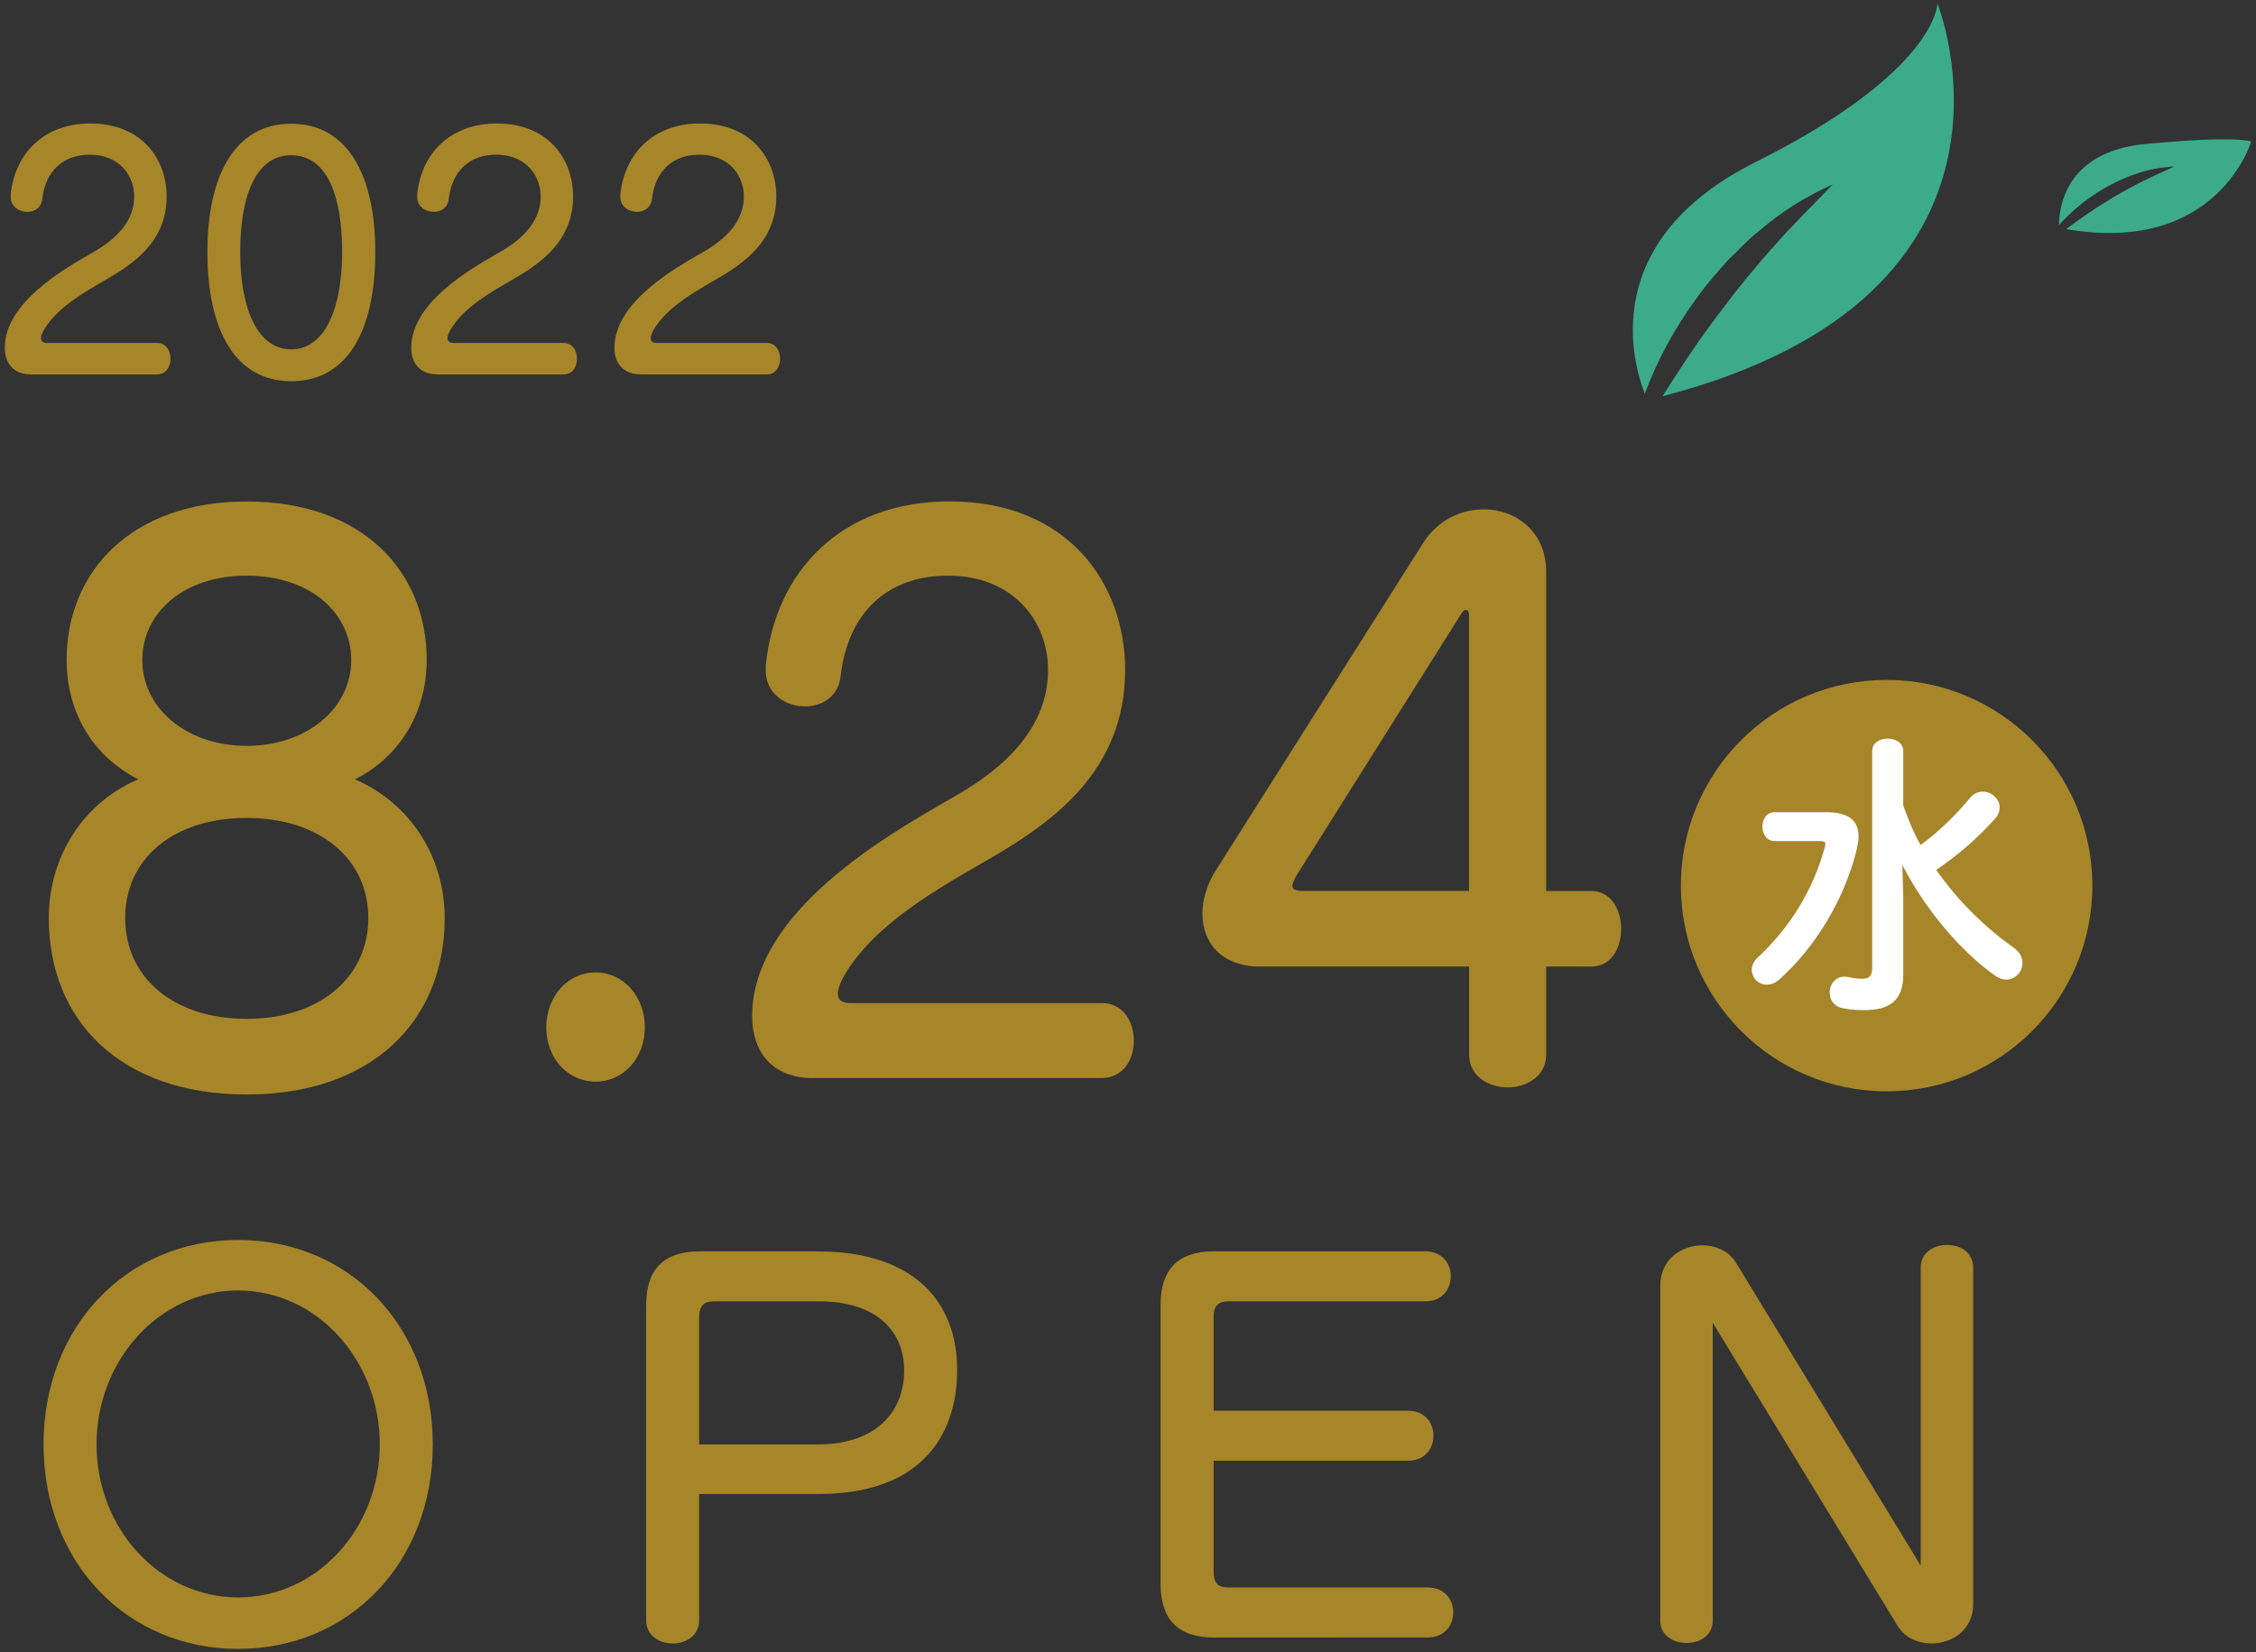
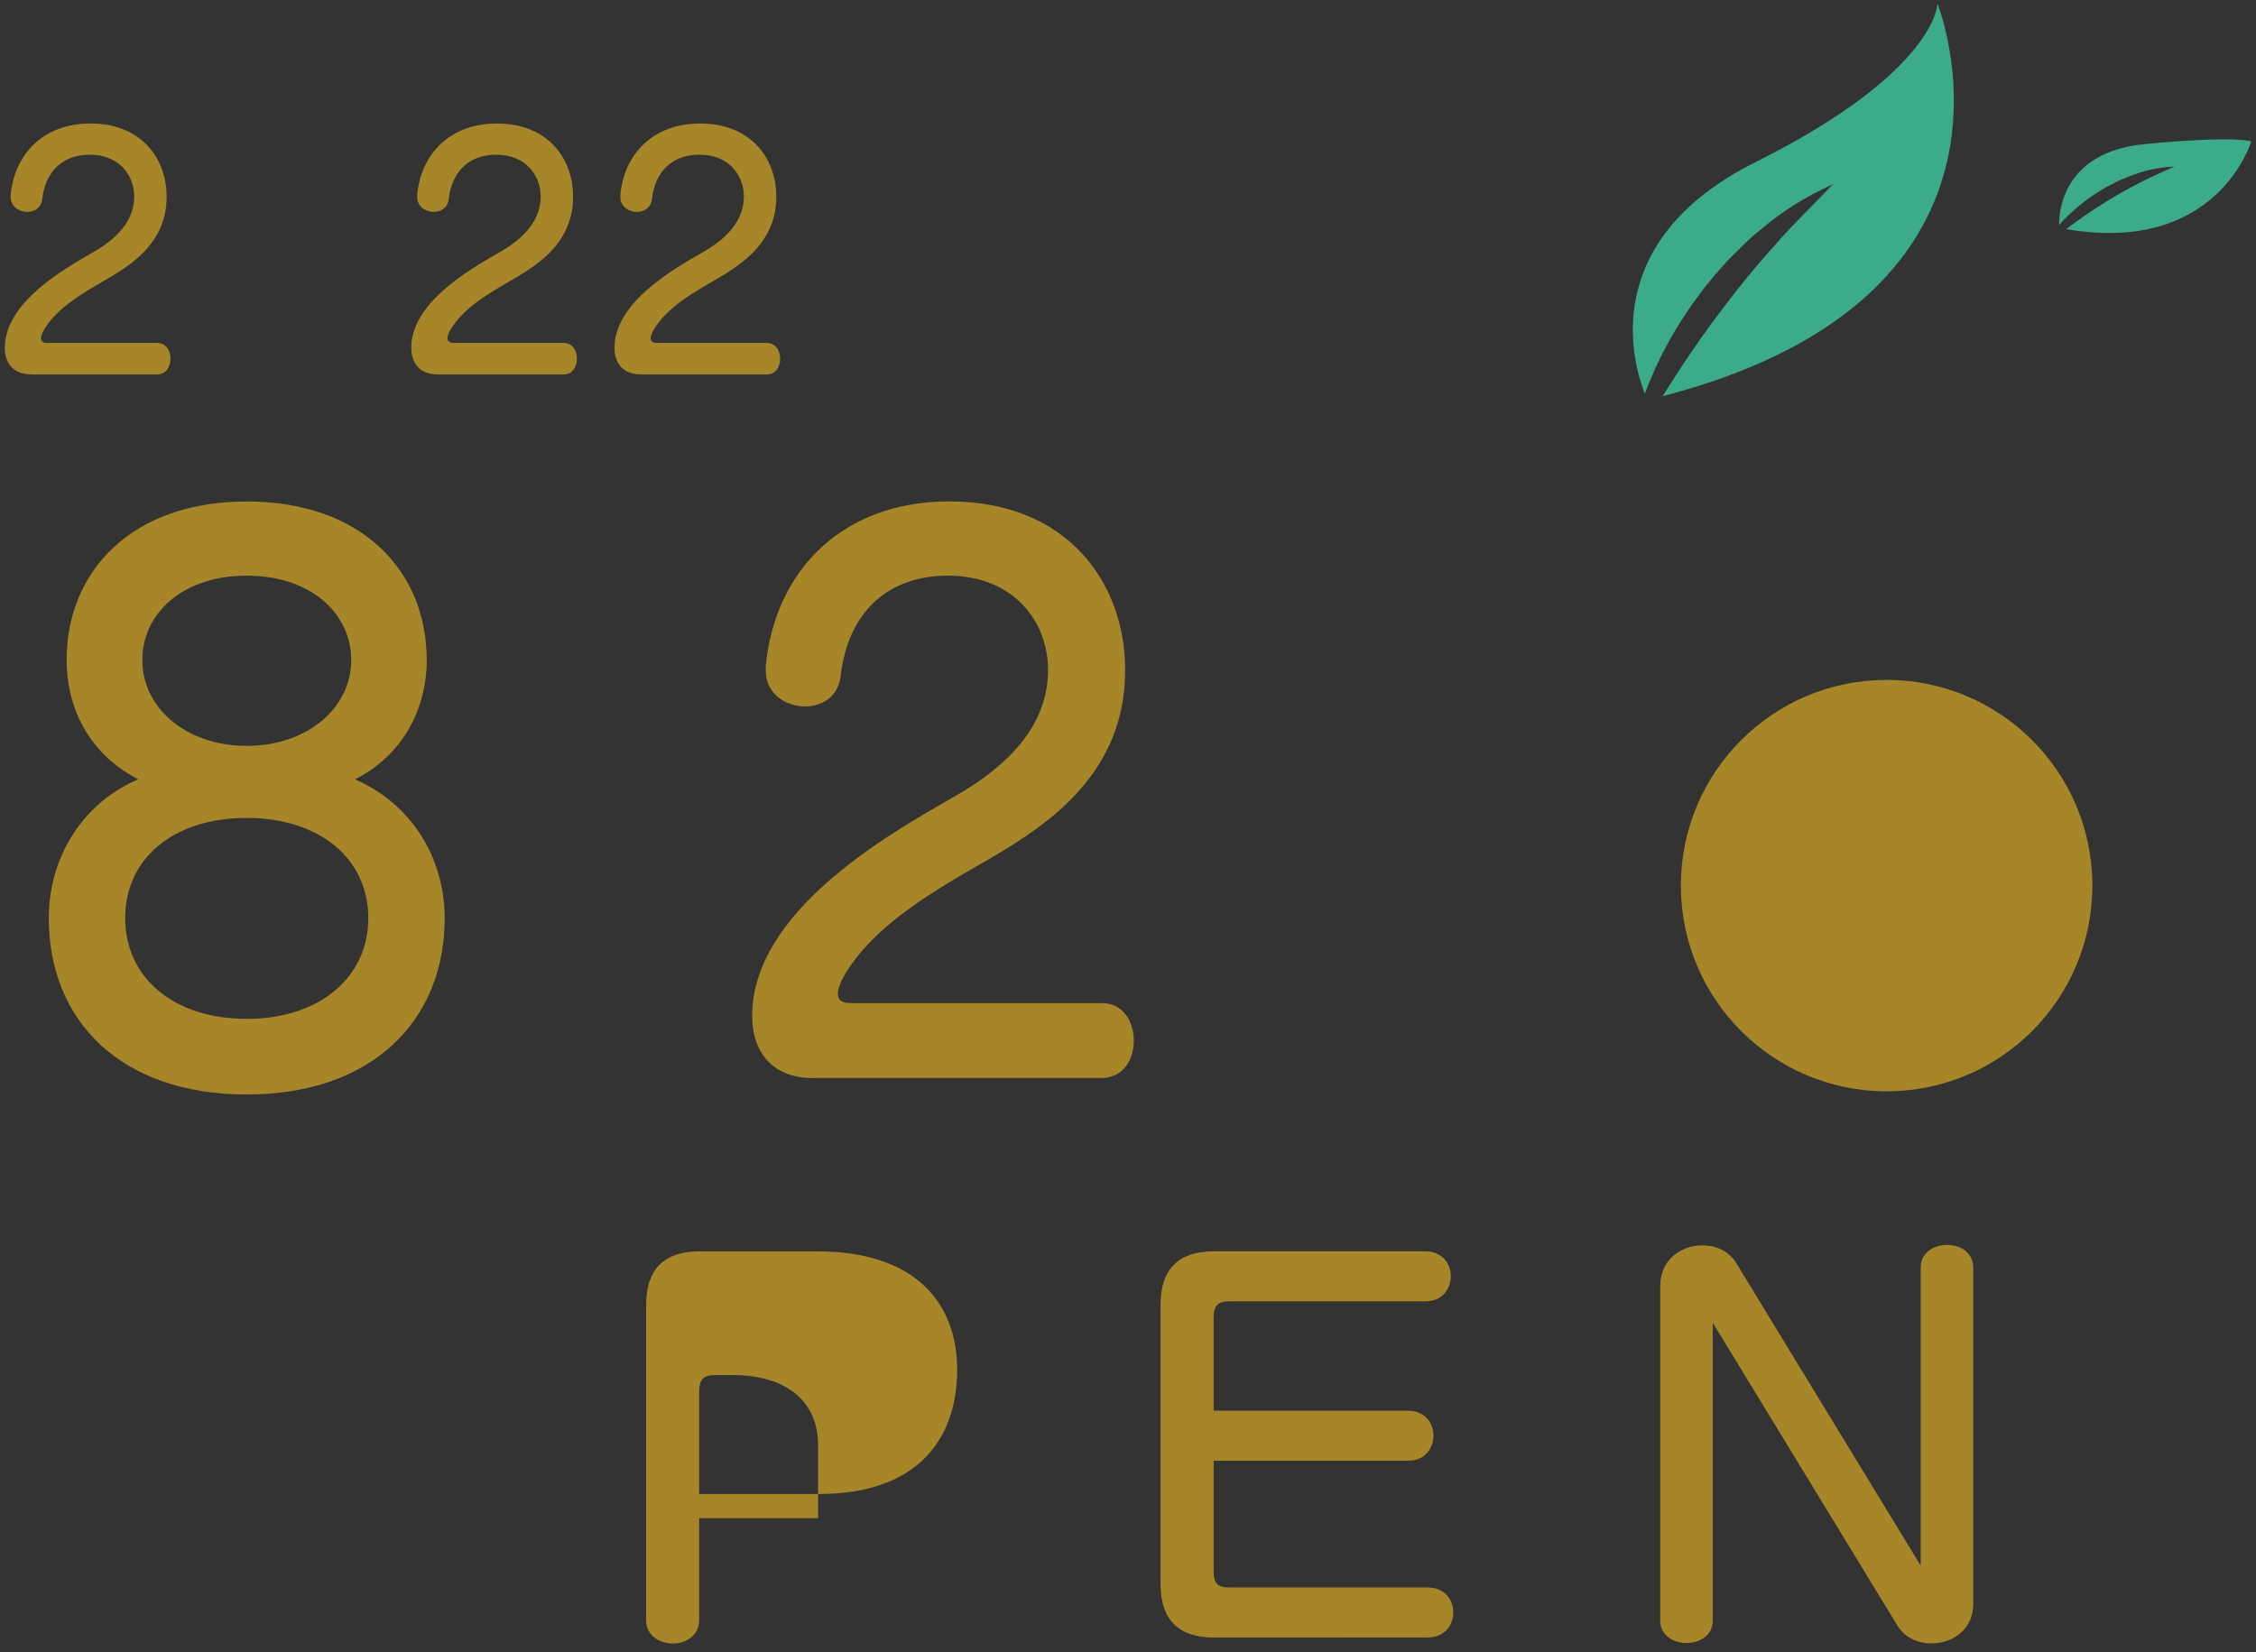
<svg xmlns="http://www.w3.org/2000/svg" version="1.1" id="レイヤー_1" x="0px" y="0px" viewBox="0 0 310.32 227.34" style="enable-background:new 0 0 310.32 227.34;" xml:space="preserve">
  <rect x="0" y="0" width="310.32" height="227.34" fill="#333333" stroke="none" />
  <style type="text/css">
	.st0{fill:#A78629;stroke:#A78629;stroke-width:0.376;stroke-miterlimit:10;}
	.st1{fill:#A78629;}
	.st2{fill:#FFFFFF;}
	.st3{fill:#3CAB8A;}
</style>
  <g>
    <g>
      <g>
        <g>
          <path class="st0" d="M60.98,126.3c0,14.06-9.93,24.09-27.04,24.09c-17.21,0-27.04-10.03-27.04-24.09      c0-8.36,4.72-15.93,12.58-19.07c-7.08-3.44-10.13-9.93-10.13-16.42c0-12.09,8.85-21.63,24.58-21.63      c15.83,0,24.58,9.54,24.58,21.63c0,6.49-3.15,13.08-10.13,16.42C56.26,110.47,60.98,117.94,60.98,126.3z M33.94,112.34      c-10.23,0-16.91,5.7-16.91,13.96s6.69,14.06,16.91,14.06c10.13,0,16.91-5.8,16.91-14.06S44.07,112.34,33.94,112.34z       M33.94,79.01c-8.95,0-14.55,5.31-14.55,11.8c0,6.69,6.1,11.99,14.55,11.99S48.5,97.49,48.5,90.81      C48.5,84.32,42.89,79.01,33.94,79.01z" />
-           <path class="st0" d="M75.33,141.34c0-4.13,2.85-7.37,6.59-7.37c3.74,0,6.59,3.24,6.59,7.37c0,4.13-2.85,7.28-6.59,7.28      C78.19,148.62,75.33,145.47,75.33,141.34z" />
          <path class="st0" d="M111.81,148.13c-5.41,0-8.16-3.44-8.16-8.36c0-14.16,18.39-24.68,27.33-29.79      c5.21-2.95,13.37-8.46,13.37-17.8c0-6.78-4.82-13.17-13.96-13.17c-8.55,0-13.96,5.31-14.94,13.96c-0.3,2.75-2.46,4.03-4.72,4.03      c-2.56,0-5.21-1.67-5.21-4.72v-0.69c1.28-12.98,10.42-22.42,25.07-22.42c16.32,0,23.99,11.31,23.99,23.01      c0,13.86-10.03,20.84-18.48,25.76c-7.67,4.42-16.03,9.14-20.16,16.22c-0.59,1.08-0.88,1.87-0.88,2.56      c0,0.98,0.69,1.47,1.87,1.47h34.61c2.85,0,4.23,2.46,4.23,5.01c0,2.46-1.38,4.92-4.23,4.92H111.81z" />
-           <path class="st0" d="M212.49,132.79v12.29c0,2.85-2.56,4.33-5.11,4.33c-2.56,0-5.11-1.47-5.11-4.33v-12.29h-28.91      c-5.21,0-7.77-3.15-7.77-7.08c0-1.87,0.59-3.93,1.77-5.8l28.51-45.03c1.97-3.15,5.11-4.62,8.26-4.62c4.23,0,8.36,2.95,8.36,8.36      v44.15h6.39c2.65,0,3.93,2.56,3.93,5.01c0,2.56-1.28,5.01-3.93,5.01H212.49z M202.26,84.71c0-0.69-0.2-0.98-0.59-0.98      c-0.3,0-0.59,0.2-0.88,0.69l-22.71,36.08c-0.29,0.59-0.49,1.08-0.49,1.38c0,0.59,0.49,0.88,1.57,0.88h23.1V84.71z" />
        </g>
      </g>
      <g>
        <path class="st1" d="M4.23,51.5c-2.36,0-3.57-1.51-3.57-3.65c0-6.19,8.04-10.79,11.95-13.03c2.28-1.29,5.85-3.7,5.85-7.78     c0-2.97-2.11-5.76-6.11-5.76c-3.74,0-6.11,2.32-6.54,6.11c-0.13,1.2-1.07,1.76-2.06,1.76c-1.12,0-2.28-0.73-2.28-2.06v-0.3     c0.56-5.68,4.56-9.8,10.96-9.8c7.14,0,10.49,4.94,10.49,10.06c0,6.06-4.39,9.12-8.08,11.27c-3.35,1.94-7.01,4-8.81,7.09     c-0.26,0.47-0.39,0.82-0.39,1.12c0,0.43,0.3,0.65,0.82,0.65H21.6c1.25,0,1.85,1.07,1.85,2.19c0,1.07-0.6,2.15-1.85,2.15H4.23z" />
-         <path class="st1" d="M28.53,34.69c0-10.71,3.87-17.67,11.52-17.67c7.7,0,11.57,6.97,11.57,17.67c0,10.79-3.83,17.76-11.57,17.76     C32.4,52.45,28.53,45.48,28.53,34.69z M47.06,34.69c0-7.4-1.89-13.33-7.01-13.33c-5.03,0-7.01,5.93-7.01,13.33     c0,7.48,2.24,13.37,7.01,13.37C44.82,48.06,47.06,42.17,47.06,34.69z" />
        <path class="st1" d="M60.14,51.5c-2.36,0-3.57-1.51-3.57-3.65c0-6.19,8.04-10.79,11.95-13.03c2.28-1.29,5.85-3.7,5.85-7.78     c0-2.97-2.11-5.76-6.11-5.76c-3.74,0-6.11,2.32-6.54,6.11c-0.13,1.2-1.07,1.76-2.06,1.76c-1.12,0-2.28-0.73-2.28-2.06v-0.3     c0.56-5.68,4.56-9.8,10.96-9.8c7.14,0,10.49,4.94,10.49,10.06c0,6.06-4.39,9.12-8.08,11.27c-3.35,1.94-7.01,4-8.81,7.09     c-0.26,0.47-0.39,0.82-0.39,1.12c0,0.43,0.3,0.65,0.82,0.65h15.14c1.25,0,1.85,1.07,1.85,2.19c0,1.07-0.6,2.15-1.85,2.15H60.14z" />
        <path class="st1" d="M88.09,51.5c-2.36,0-3.57-1.51-3.57-3.65c0-6.19,8.04-10.79,11.95-13.03c2.28-1.29,5.85-3.7,5.85-7.78     c0-2.97-2.11-5.76-6.11-5.76c-3.74,0-6.11,2.32-6.54,6.11c-0.13,1.2-1.07,1.76-2.06,1.76c-1.12,0-2.28-0.73-2.28-2.06v-0.3     c0.56-5.68,4.56-9.8,10.96-9.8c7.14,0,10.49,4.94,10.49,10.06c0,6.06-4.39,9.12-8.08,11.27c-3.35,1.94-7.01,4-8.81,7.09     c-0.26,0.47-0.39,0.82-0.39,1.12c0,0.43,0.3,0.65,0.82,0.65h15.14c1.25,0,1.85,1.07,1.85,2.19c0,1.07-0.6,2.15-1.85,2.15H88.09z" />
      </g>
      <g>
-         <path class="st1" d="M5.99,198.72c0-16.28,11.51-28.13,26.77-28.13s26.77,11.85,26.77,28.13s-11.51,28.13-26.77,28.13     S5.99,215,5.99,198.72z M52.24,198.72c0-11.58-8.65-21.18-19.48-21.18c-10.83,0-19.48,9.6-19.48,21.18s8.65,21.05,19.48,21.05     C43.59,219.77,52.24,210.3,52.24,198.72z" />
-         <path class="st1" d="M96.17,205.54v17.37c0,2.11-1.84,3.2-3.61,3.2c-1.84,0-3.68-1.09-3.68-3.2v-43.39c0-4.9,2.45-7.36,7.36-7.36     h16.21c13.21,0,19.21,6.88,19.21,16.28c0,9.54-5.45,17.1-19,17.1H96.17z M112.52,198.72c8.04,0,11.85-4.56,11.85-10.15     c0-5.65-4.02-9.54-11.78-9.54H98.35c-1.57,0-2.18,0.61-2.18,2.25v17.44H112.52z" />
+         <path class="st1" d="M96.17,205.54v17.37c0,2.11-1.84,3.2-3.61,3.2c-1.84,0-3.68-1.09-3.68-3.2v-43.39c0-4.9,2.45-7.36,7.36-7.36     h16.21c13.21,0,19.21,6.88,19.21,16.28c0,9.54-5.45,17.1-19,17.1H96.17z M112.52,198.72c0-5.65-4.02-9.54-11.78-9.54H98.35c-1.57,0-2.18,0.61-2.18,2.25v17.44H112.52z" />
        <path class="st1" d="M167,225.29c-4.9,0-7.36-2.45-7.36-7.36v-38.42c0-4.9,2.45-7.36,7.36-7.36h29.02c2.38,0,3.54,1.7,3.54,3.41     c0,1.77-1.16,3.47-3.47,3.47h-27.04c-1.5,0-2.11,0.61-2.11,2.18v12.87h26.7c2.38,0,3.54,1.7,3.54,3.41     c0,1.77-1.16,3.47-3.47,3.47h-26.77v15.26c0,1.63,0.61,2.18,2.11,2.18h27.31c2.38,0,3.54,1.7,3.54,3.41     c0,1.77-1.16,3.47-3.54,3.47H167z" />
        <path class="st1" d="M235.59,181.97v41c0,2.04-1.77,3.07-3.61,3.07c-1.77,0-3.61-1.02-3.61-3.07v-46.05     c0-3.68,2.93-5.59,5.79-5.59c1.84,0,3.61,0.75,4.63,2.38l25.41,41.69v-41c0-2.11,1.84-3.13,3.61-3.13c1.84,0,3.61,1.02,3.61,3.13     v46.32c0,3.47-2.86,5.38-5.72,5.38c-1.84,0-3.68-0.75-4.7-2.45L235.59,181.97z" />
      </g>
      <g>
        <circle class="st1" cx="259.51" cy="121.84" r="28.3" />
        <g>
-           <path class="st2" d="M251.18,111.74c3.2,0,4.47,1.21,4.47,3.35c0,0.65-0.16,1.41-0.36,2.22c-1.7,6.45-5.42,12.83-10.52,17.43      c-0.59,0.52-1.19,0.73-1.74,0.73c-1.15,0-2.06-0.93-2.06-2.06c0-0.52,0.2-1.09,0.75-1.61c4.51-4.2,7.67-9.32,9.29-15.25      c0.04-0.16,0.08-0.32,0.08-0.44c0-0.28-0.2-0.4-0.71-0.4h-6.29c-1.11,0-1.66-1.01-1.66-1.98c0-1.01,0.55-1.98,1.66-1.98H251.18z       M261.78,110.77c0.67,1.86,1.38,3.71,2.41,5.49c2.29-1.69,4.63-3.87,6.84-6.54c0.47-0.56,1.11-0.81,1.7-0.81      c1.19,0,2.33,0.97,2.33,2.18c0,0.48-0.16,1.01-0.63,1.53c-2.61,2.94-5.42,5.24-8.1,7.06c3.08,4.4,6.96,8.11,10.6,10.65      c0.91,0.65,1.27,1.41,1.27,2.18c0,1.17-0.99,2.26-2.21,2.26c-0.51,0-1.03-0.16-1.58-0.56c-4.82-3.43-9.65-9.2-12.73-15.21      l0.12,4.64v10.41c0,3.67-1.94,4.92-5.34,4.92c-1.46,0-2.25-0.12-3.04-0.28c-1.19-0.24-1.74-1.17-1.74-2.14      c0-1.21,0.91-2.42,2.49-2.14c0.59,0.12,1.15,0.24,1.94,0.24c0.99,0,1.42-0.32,1.42-1.57v-29.77c0-1.13,1.07-1.69,2.1-1.69      c1.11,0,2.17,0.56,2.17,1.73V110.77z" />
-         </g>
+           </g>
      </g>
    </g>
    <g>
      <path class="st3" d="M309.66,19.47c0,0-1.82-0.87-14.61,0.35c-11.2,1.07-11.84,9.15-11.82,11.14c0.39-0.44,0.8-0.87,1.22-1.28    c1.31-1.27,2.76-2.4,4.32-3.36c0.77-0.5,1.59-0.91,2.4-1.33c0.85-0.35,1.66-0.77,2.55-1.03c1.72-0.63,3.54-0.96,5.36-1.05    c-1.65,0.79-3.28,1.45-4.84,2.28c-1.57,0.79-3.09,1.66-4.57,2.58c-1.88,1.15-3.68,2.41-5.46,3.75    C305.04,35.11,309.66,19.47,309.66,19.47z" />
      <g>
        <path class="st3" d="M266.5,0.48c0,0,0,9.31-25,21.81c-21.9,10.95-16.84,27.85-15.25,31.87c0.45-1.2,0.94-2.39,1.47-3.55     c1.66-3.61,3.72-7.04,6.13-10.22c1.17-1.62,2.51-3.1,3.83-4.59c1.45-1.37,2.77-2.87,4.37-4.09c3-2.62,6.44-4.72,10.05-6.34     c-2.73,2.9-5.52,5.52-8.02,8.43c-2.57,2.83-4.96,5.78-7.24,8.82c-2.91,3.8-5.57,7.78-8.15,11.89     C282.62,40.51,266.5,0.48,266.5,0.48z" />
      </g>
    </g>
  </g>
  <g>
</g>
  <g>
</g>
  <g>
</g>
  <g>
</g>
  <g>
</g>
  <g>
</g>
</svg>